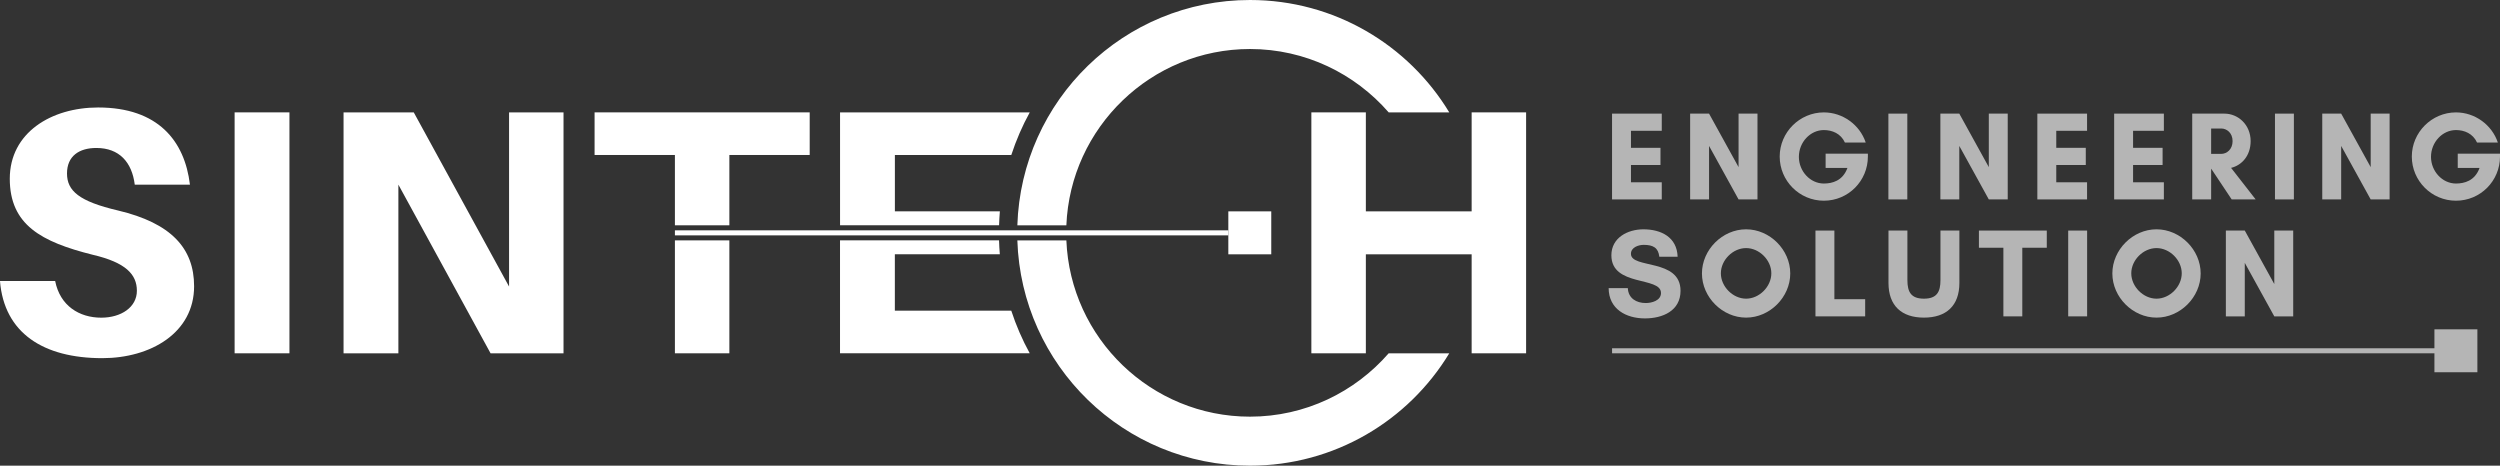
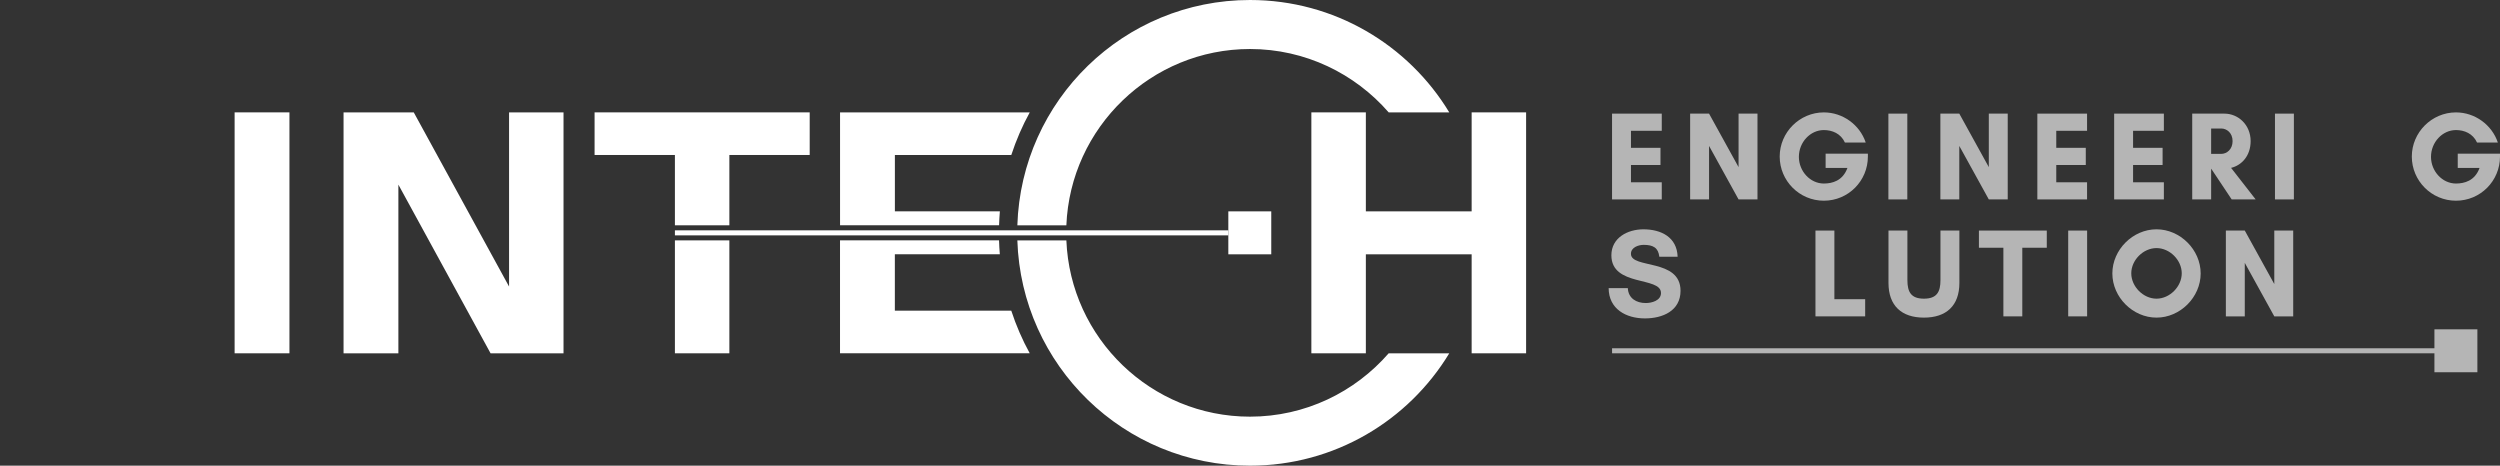
<svg xmlns="http://www.w3.org/2000/svg" id="a" width="858.97" height="160" viewBox="0 0 858.97 160">
  <rect x="0" y="0" width="858.97" height="160" fill="#333333" stroke="none" />
-   <path d="m65.26,63.44h-18.96c-.96-7.68-5.28-12.6-13.2-12.6-5.88,0-10.08,2.76-10.08,8.76s4.2,9.6,17.52,12.72c18.23,4.32,26.15,12.96,26.15,26.03,0,16.08-15,24.71-31.55,24.71-20.27,0-33.71-8.64-35.15-26.51h18.96c1.68,8.52,8.28,12.6,15.84,12.6,6.84,0,12.24-3.6,12.24-9.24s-3.84-9.72-15.12-12.36c-17.76-4.44-28.55-10.32-28.55-26.15s14.28-24.47,30.35-24.47c20.64,0,29.75,11.52,31.55,26.51Z" fill="#fff" />
  <path d="m80.61,121.39V38.61h18.84v82.78h-18.84Z" fill="#fff" />
  <polygon points="505.64 38.61 505.64 48.96 505.64 72.62 469.29 72.62 469.29 48.96 469.29 38.61 450.57 38.61 450.57 48.96 450.57 72.62 450.57 73.4 450.57 87.38 450.57 88.16 450.57 121.39 469.29 121.39 469.29 87.38 505.64 87.38 505.64 88.16 505.64 121.39 524.35 121.39 524.35 48.96 524.35 38.61 505.64 38.61" fill="#fff" />
  <polygon points="250.6 53.25 278.2 53.25 278.2 38.61 204.29 38.61 204.29 53.25 231.89 53.25 231.89 77.41 250.6 77.41 250.6 53.25" fill="#fff" />
  <rect x="231.89" y="82.59" width="18.71" height="38.8" fill="#fff" />
  <path d="m307.46,53.25h40.01c1.67-5.1,3.79-10,6.34-14.64h-65.18v38.8h54.64c.05-1.6.14-3.2.27-4.79h-36.07v-19.38Z" fill="#fff" />
  <path d="m347.47,106.75h-40.01v-19.38h36.07c-.14-1.58-.22-3.18-.27-4.79h-54.64v38.8h65.18c-2.55-4.64-4.67-9.53-6.34-14.64Z" fill="#fff" />
  <rect x="422.04" y="72.62" width="14.75" height="14.76" fill="#fff" />
  <rect x="231.89" y="79.14" width="190.16" height="1.73" fill="#fff" />
  <polygon points="174.91 38.61 174.91 66.56 174.91 75.44 174.91 98.46 142.16 38.61 118.04 38.61 118.04 55.62 118.04 99.02 118.04 121.39 136.88 121.39 136.88 99.02 136.88 85.4 136.88 63.44 168.55 121.39 193.62 121.39 193.62 105.66 193.62 66.56 193.62 38.61 174.91 38.61" fill="#fff" />
  <path d="m429.48,16.84c19,0,36.06,8.45,47.65,21.77h20.82C483.94,15.47,458.52,0,429.48,0c-43.31,0-78.56,34.43-79.93,77.41h16.84c1.37-33.63,29.14-60.57,63.09-60.57Z" fill="#fff" />
  <path d="m477.13,121.39c-11.59,13.32-28.65,21.77-47.65,21.77-33.96,0-61.73-26.94-63.09-60.57h-16.84c1.37,42.98,36.62,77.41,79.93,77.41,29.03,0,54.45-15.47,68.47-38.61h-20.82Z" fill="#fff" />
  <path d="m570.96,68.52h-17.08v-29.48h17.08v5.9h-10.58v5.85h10.14v5.9h-10.14v5.94h10.58v5.9Z" fill="#b5b5b5" />
  <path d="m597.35,68.52l-10.14-18.38v18.38h-6.5v-29.48h6.5l10.14,18.38v-18.38h6.5v29.48h-6.5Z" fill="#b5b5b5" />
  <path d="m618.07,53.87c0,4.98,3.9,9.19,8.58,9.19,2.86,0,6.5-.91,8.11-5.37h-7.5v-4.9h14.52v1c0,8.37-6.72,15.17-15.13,15.17s-15.17-6.85-15.17-15.17,6.85-15.17,15.17-15.17c6.5,0,12.35,4.25,14.39,10.36h-7.15c-1.43-3.12-4.38-4.29-7.24-4.29-4.68,0-8.58,4.2-8.58,9.19Z" fill="#b5b5b5" />
  <path d="m648.83,68.52v-29.48h6.5v29.48h-6.5Z" fill="#b5b5b5" />
  <path d="m683.33,68.52l-10.14-18.38v18.38h-6.5v-29.48h6.5l10.14,18.38v-18.38h6.5v29.48h-6.5Z" fill="#b5b5b5" />
  <path d="m717.09,68.52h-17.08v-29.48h17.08v5.9h-10.58v5.85h10.14v5.9h-10.14v5.94h10.58v5.9Z" fill="#b5b5b5" />
  <path d="m743.48,68.52h-17.08v-29.48h17.08v5.9h-10.58v5.85h10.14v5.9h-10.14v5.94h10.58v5.9Z" fill="#b5b5b5" />
  <path d="m759.72,68.52h-6.5v-29.48h11.05c4.77,0,9.02,3.86,9.02,9.45,0,4.98-2.99,8.28-6.72,9.19l8.45,10.84h-8.24l-7.02-10.53h-.04v10.53Zm0-24.36v8.71h3.47c1.91,0,3.9-1.56,3.9-4.38s-1.99-4.34-3.9-4.34h-3.47Z" fill="#b5b5b5" />
-   <path d="m781.65,68.52v-29.48h6.5v29.48h-6.5Z" fill="#b5b5b5" />
-   <path d="m814.54,68.52l-10.14-18.38v18.38h-6.5v-29.48h6.5l10.14,18.38v-18.38h6.5v29.48h-6.5Z" fill="#b5b5b5" />
+   <path d="m781.65,68.52v-29.48h6.5v29.48Z" fill="#b5b5b5" />
  <path d="m835.26,53.87c0,4.98,3.9,9.19,8.58,9.19,2.86,0,6.5-.91,8.11-5.37h-7.5v-4.9h14.52v1c0,8.37-6.72,15.17-15.13,15.17s-15.17-6.85-15.17-15.17,6.85-15.17,15.17-15.17c6.5,0,12.35,4.25,14.39,10.36h-7.15c-1.43-3.12-4.38-4.29-7.24-4.29-4.68,0-8.58,4.2-8.58,9.19Z" fill="#b5b5b5" />
  <polygon points="836.44 113.15 836.44 119.66 553.89 119.66 553.89 121.39 836.44 121.39 836.44 127.9 851.2 127.9 851.2 113.15 836.44 113.15" fill="#b5b5b5" />
  <path d="m570.69,100.64c0-5.72-17.04-2.04-17.04-12.92,0-6.07,5.64-8.93,11.01-8.93,6.07,0,11.53,2.69,11.75,9.41h-6.29c-.35-3.08-2.12-4.07-5.37-4.07-1.82,0-4.38.87-4.38,3.08,0,5.25,17.04,1.48,17.04,12.7,0,6.93-6.2,9.49-12.22,9.49-6.5,0-12.44-3.21-12.48-10.4h6.59c.17,3.51,2.95,5.12,6.16,5.12,2.04,0,5.24-.82,5.24-3.47Z" fill="#b5b5b5" />
-   <path d="m599.94,109.13c-8.15,0-15.17-7.02-15.17-15.17s7.02-15.17,15.17-15.17,15.17,7.02,15.17,15.17-7.02,15.17-15.17,15.17Zm0-23.89c-4.55,0-8.67,4.12-8.67,8.67s4.12,8.71,8.67,8.71,8.67-4.16,8.67-8.71-4.12-8.67-8.67-8.67Z" fill="#b5b5b5" />
  <path d="m623.77,79.22h6.5v23.58h10.58v5.9h-17.08v-29.48Z" fill="#b5b5b5" />
  <path d="m673.22,79.22v17.99c0,7.85-4.51,11.92-12.18,11.92s-12.18-4.08-12.18-11.92v-17.99h6.5v17.03c0,4.08,1.26,6.37,5.68,6.37s5.68-2.3,5.68-6.37v-17.03h6.5Z" fill="#b5b5b5" />
  <path d="m694.84,108.7h-6.5v-23.58h-8.41v-5.9h23.32v5.9h-8.41v23.58Z" fill="#b5b5b5" />
  <path d="m710.61,108.7v-29.48h6.5v29.48h-6.5Z" fill="#b5b5b5" />
  <path d="m740.95,109.13c-8.15,0-15.17-7.02-15.17-15.17s7.02-15.17,15.17-15.17,15.17,7.02,15.17,15.17-7.02,15.17-15.17,15.17Zm0-23.89c-4.55,0-8.67,4.12-8.67,8.67s4.12,8.71,8.67,8.71,8.67-4.16,8.67-8.71-4.12-8.67-8.67-8.67Z" fill="#b5b5b5" />
  <path d="m781.42,108.7l-10.14-18.38v18.38h-6.5v-29.48h6.5l10.14,18.38v-18.38h6.5v29.48h-6.5Z" fill="#b5b5b5" />
</svg>